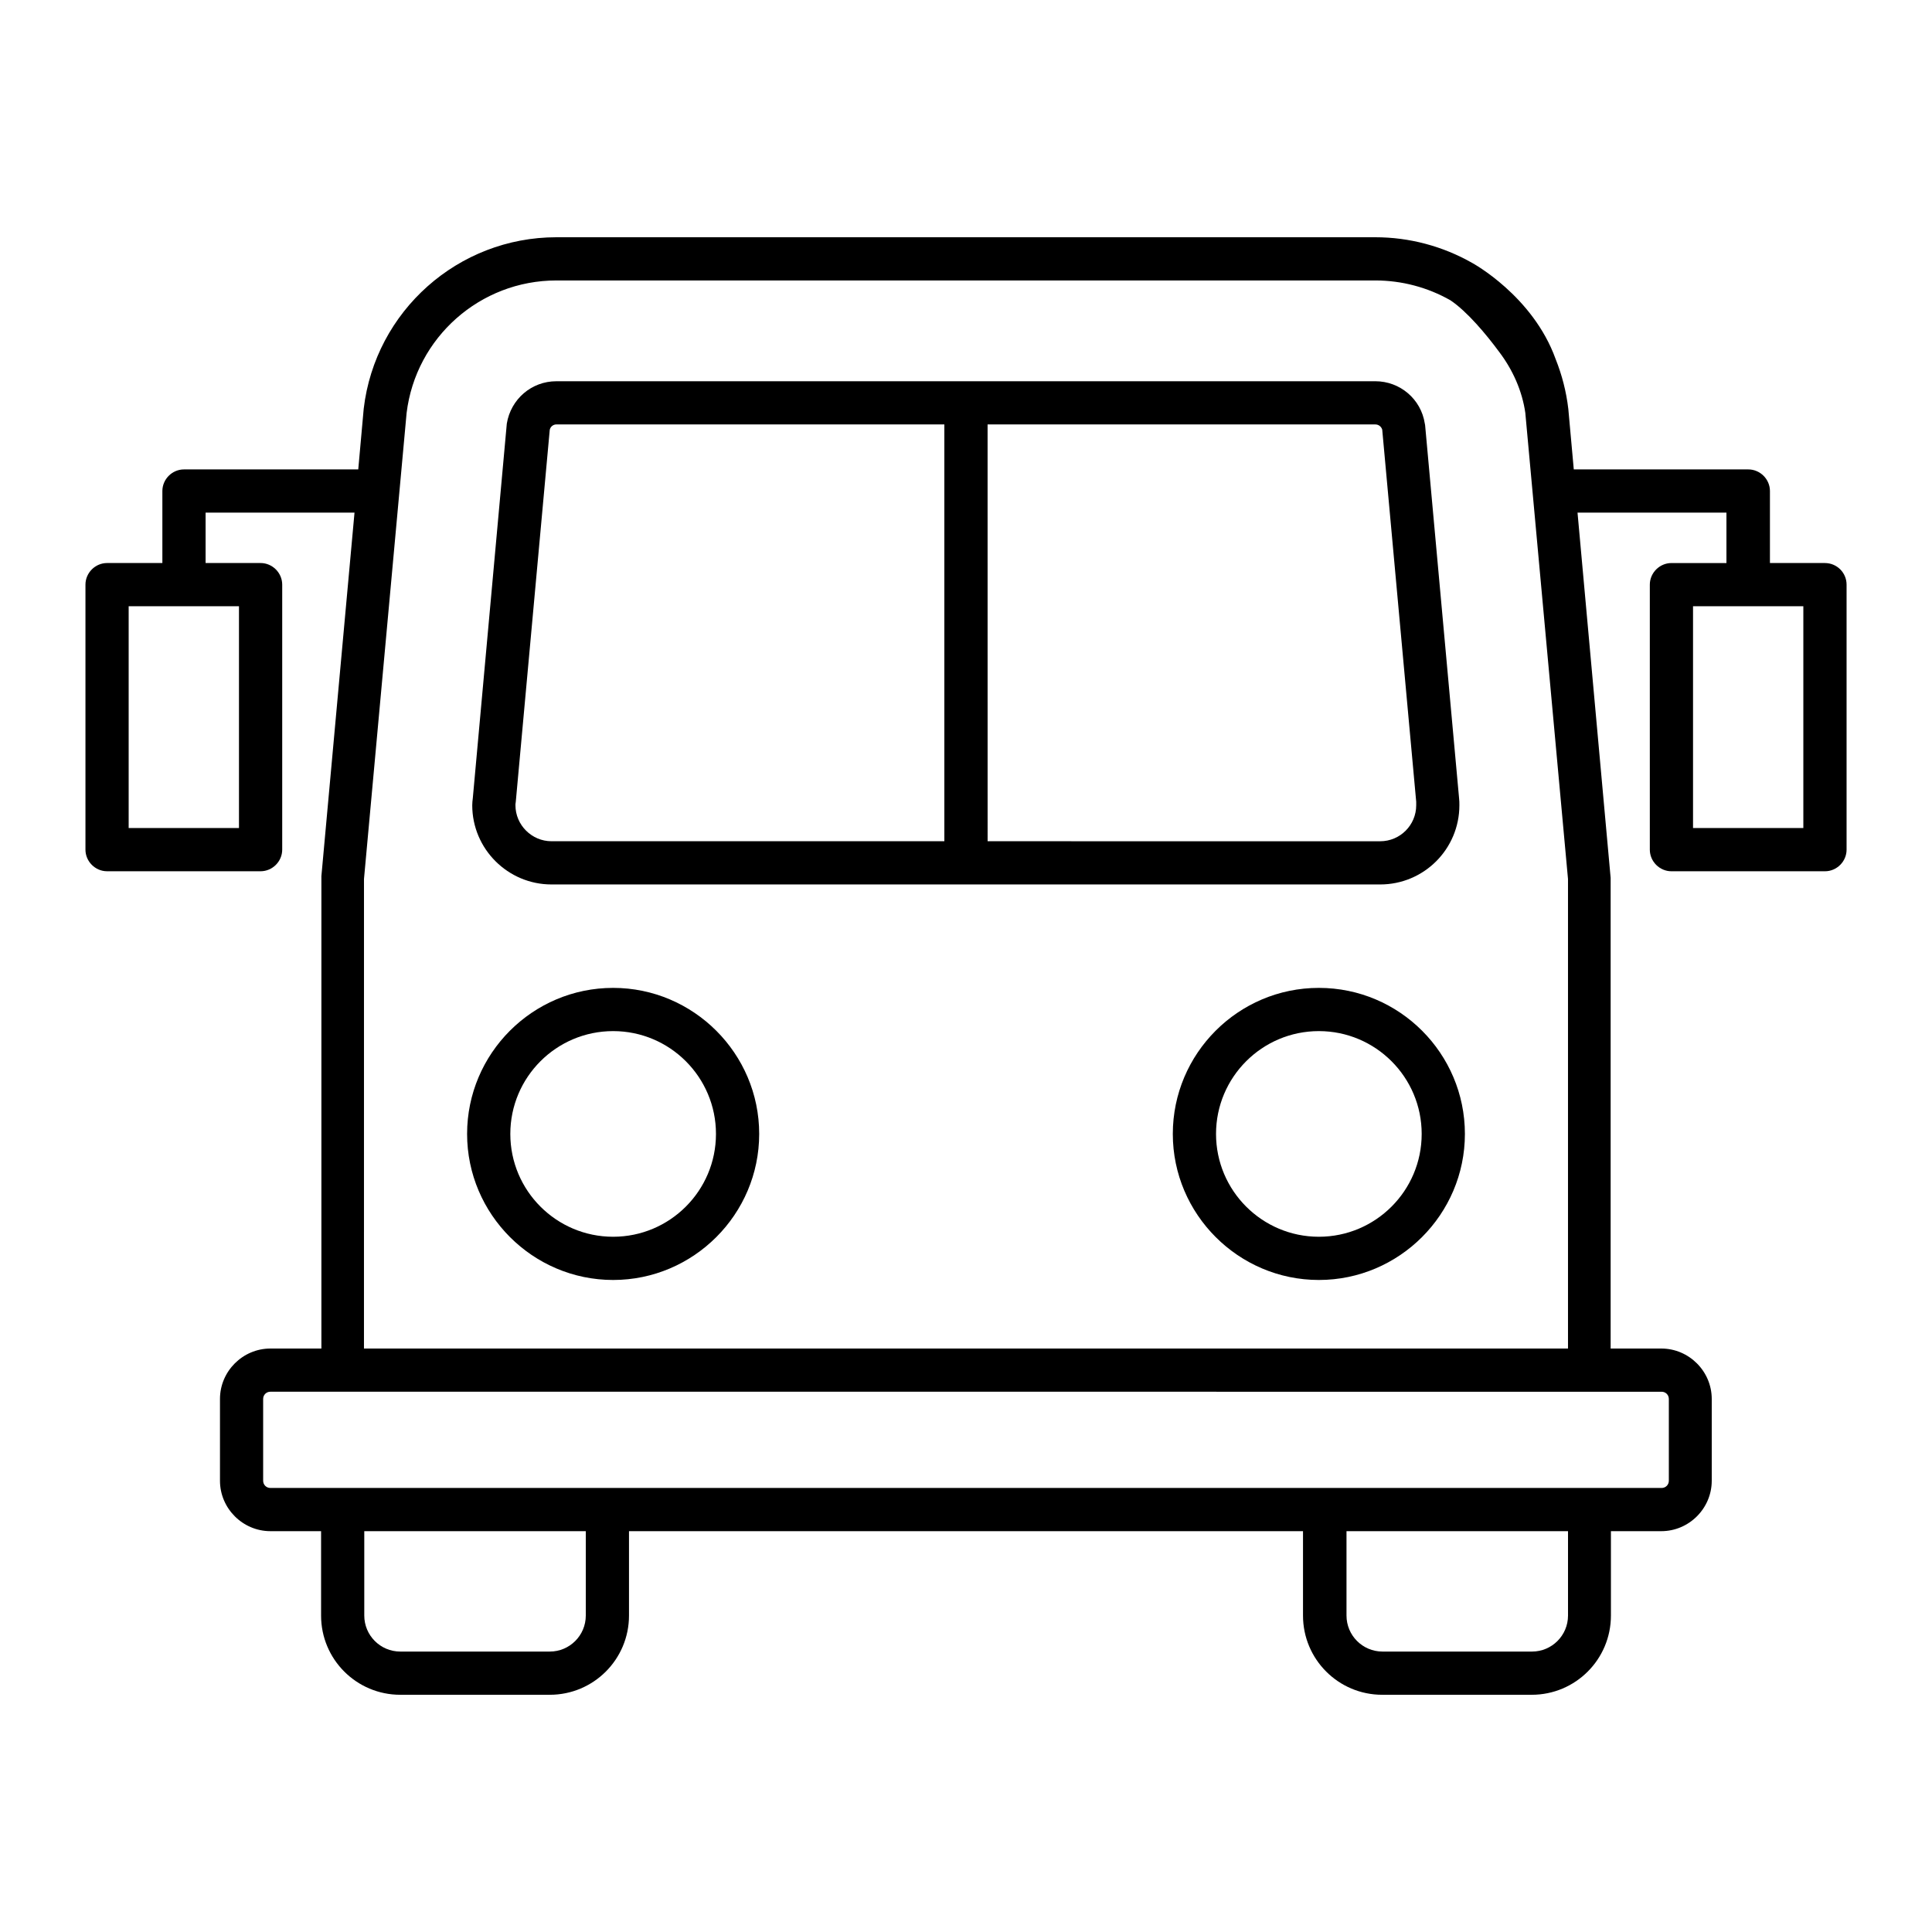
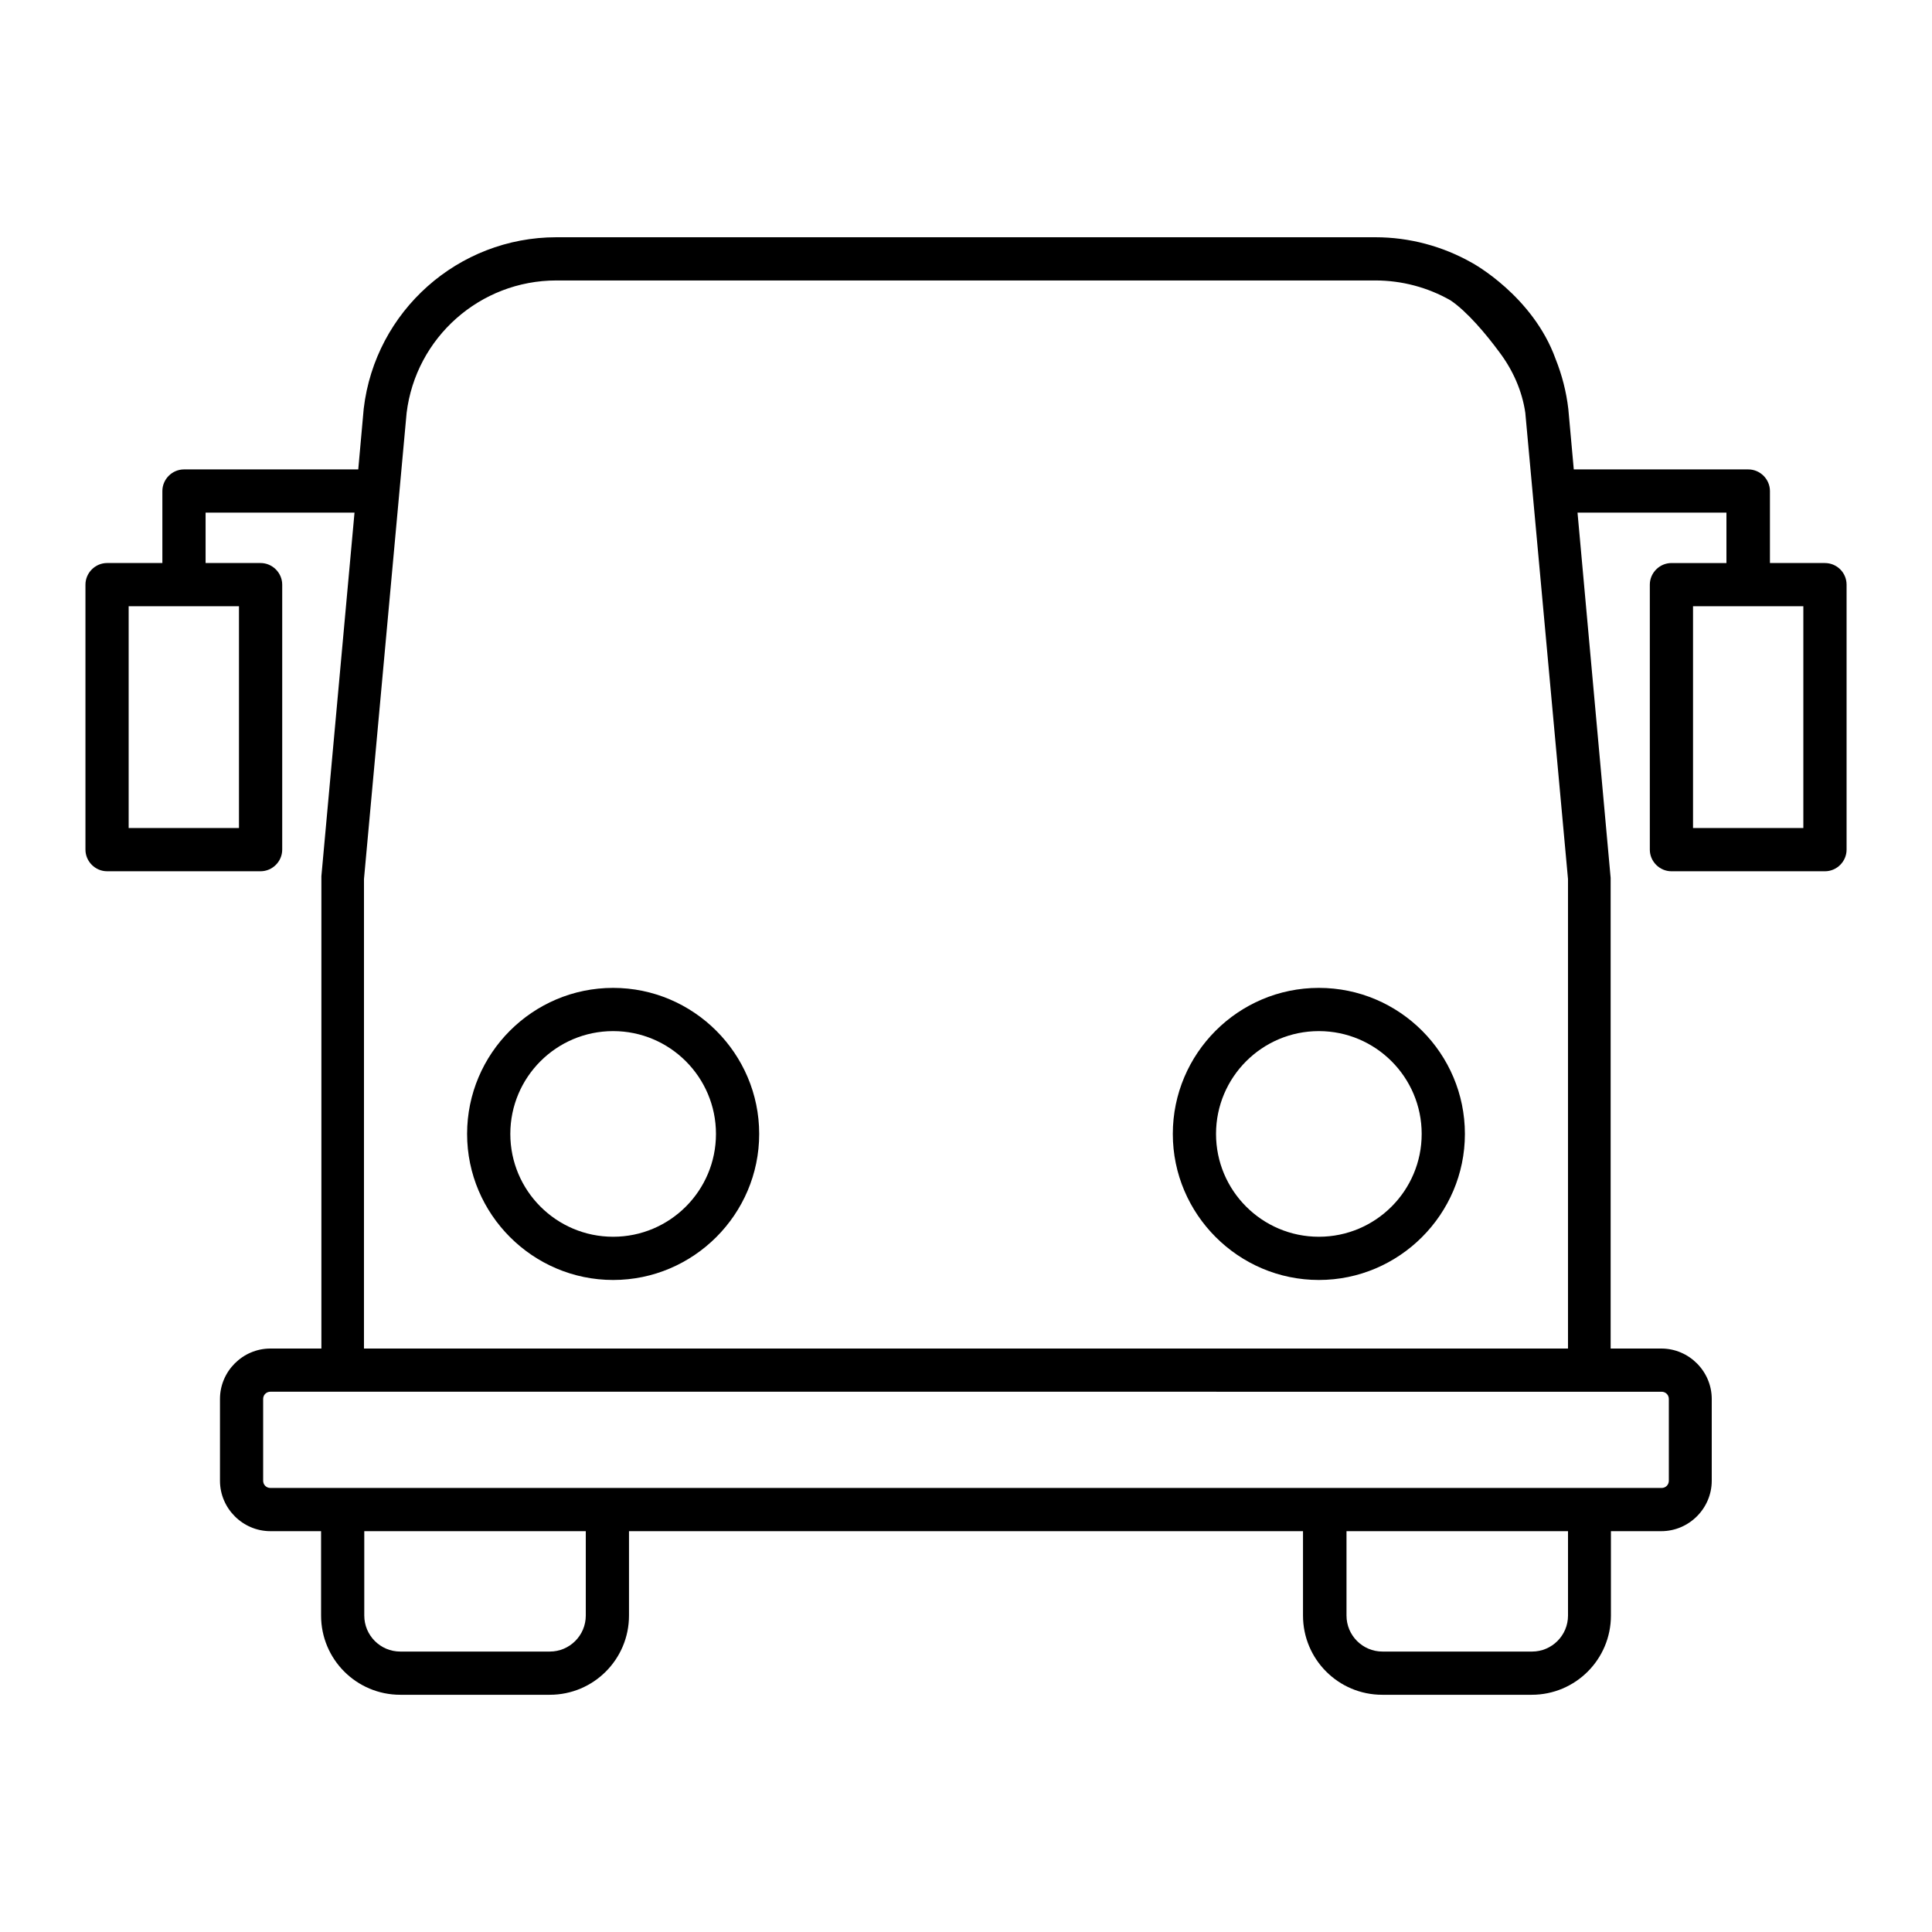
<svg xmlns="http://www.w3.org/2000/svg" fill="#000000" width="800px" height="800px" version="1.1" viewBox="144 144 512 512">
  <g>
-     <path d="m290.15 378.39h219.61c11.602 0 20.992-9.391 20.992-20.992 0-0.609 0-1.223-0.078-1.832l-9.008-98.93-0.078-0.383c-0.992-6.488-6.566-11.223-13.129-11.223l-217.02 0.004c-6.566 0-12.062 4.734-13.129 11.223l-9.008 99.234c-0.078 0.609-0.152 1.297-0.152 1.91 0 11.602 9.465 20.988 20.992 20.988zm115.57-121.91h102.75c0.918 0 1.602 0.609 1.832 1.375l9.008 98.625v0.918c0 5.266-4.273 9.543-9.543 9.543l-104.04-0.004zm-125.04 100.07 9.008-98.625c0.152-0.84 0.918-1.449 1.754-1.449h102.82v110.46h-104.12c-5.191 0-9.543-4.273-9.543-9.543 0-0.152 0-0.457 0.078-0.84z" />
    <path d="m306.49 405.8c-21.375 0-38.703 17.406-38.703 38.703s17.406 38.703 38.703 38.703 38.703-17.406 38.703-38.703c0-21.301-17.406-38.703-38.703-38.703zm0 65.953c-15.039 0-27.25-12.215-27.25-27.25 0-15.039 12.215-27.25 27.25-27.25 15.039 0 27.25 12.215 27.25 27.25s-12.211 27.25-27.25 27.25z" />
    <path d="m493.51 405.8c-21.375 0-38.703 17.406-38.703 38.703s17.406 38.703 38.703 38.703c21.297 0 38.703-17.406 38.703-38.703 0-21.301-17.328-38.703-38.703-38.703zm0 65.953c-15.039 0-27.25-12.215-27.25-27.25 0-15.039 12.215-27.25 27.25-27.25 15.039 0 27.25 12.215 27.25 27.25 0.004 15.035-12.211 27.25-27.25 27.25z" />
    <path d="m627.63 293.21h-14.578v-19.082c0-3.129-2.594-5.727-5.727-5.727h-46.258l-1.449-16.031c-0.535-4.582-1.68-9.008-3.359-13.207-6.031-16.793-22.137-25.496-22.137-25.496-7.785-4.426-16.641-6.793-25.648-6.793h-217.02c-26.031 0-48.016 19.543-51.066 45.418l-1.449 16.105-46.184 0.004c-3.129 0-5.727 2.594-5.727 5.727v19.082h-14.656c-3.129 0-5.727 2.594-5.727 5.727v70.227c0 3.129 2.594 5.727 5.727 5.727h40.688c3.129 0 5.727-2.594 5.727-5.727v-70.227c0-3.129-2.594-5.727-5.727-5.727h-14.578v-13.359h39.465l-8.777 96.336v125.19h-13.516c-7.328 0-13.359 6.031-13.359 13.359v21.68c0 7.328 6.031 13.359 13.359 13.359h13.434v22.367c0 11.602 9.391 20.992 20.992 20.992h39.617c11.602 0 20.992-9.391 20.992-20.992v-22.367h178.62v22.367c0 11.602 9.391 20.992 20.992 20.992h39.617c11.602 0 20.992-9.391 20.992-20.992v-22.367h13.359c7.328 0 13.359-6.031 13.359-13.359v-21.68c0-7.328-6.031-13.359-13.359-13.359h-13.434v-124.73l-8.777-96.793h39.465v13.359h-14.578c-3.129 0-5.727 2.594-5.727 5.727v70.227c0 3.129 2.594 5.727 5.727 5.727h40.688c3.129 0 5.727-2.594 5.727-5.727v-70.227c-0.004-3.207-2.602-5.727-5.731-5.727zm-420.3 11.449v58.777h-29.234v-58.777zm33.129 72.289 11.297-123.51c2.441-20 19.465-35.113 39.695-35.113h217.02c7.023 0 13.895 1.832 19.922 5.266 4.426 2.977 9.465 9.008 12.902 13.664 3.586 4.734 6.106 10.305 6.945 16.258v0.078l11.297 123.36v124.43h-319.08zm58.781 195.19c0 5.266-4.273 9.543-9.543 9.543h-39.617c-5.266 0-9.543-4.273-9.543-9.543v-22.367h58.703zm260.3 0c0 5.266-4.273 9.543-9.543 9.543h-39.617c-5.266 0-9.543-4.273-9.543-9.543v-22.367h58.703zm24.809-59.312c1.07 0 1.91 0.84 1.91 1.91v21.68c0 1.07-0.84 1.91-1.91 1.91l-368.7-0.004c-1.07 0-1.91-0.84-1.91-1.91v-21.68c0-1.07 0.84-1.91 1.91-1.91zm37.555-149.39h-29.234v-58.777h29.234z" />
  </g>
</svg>